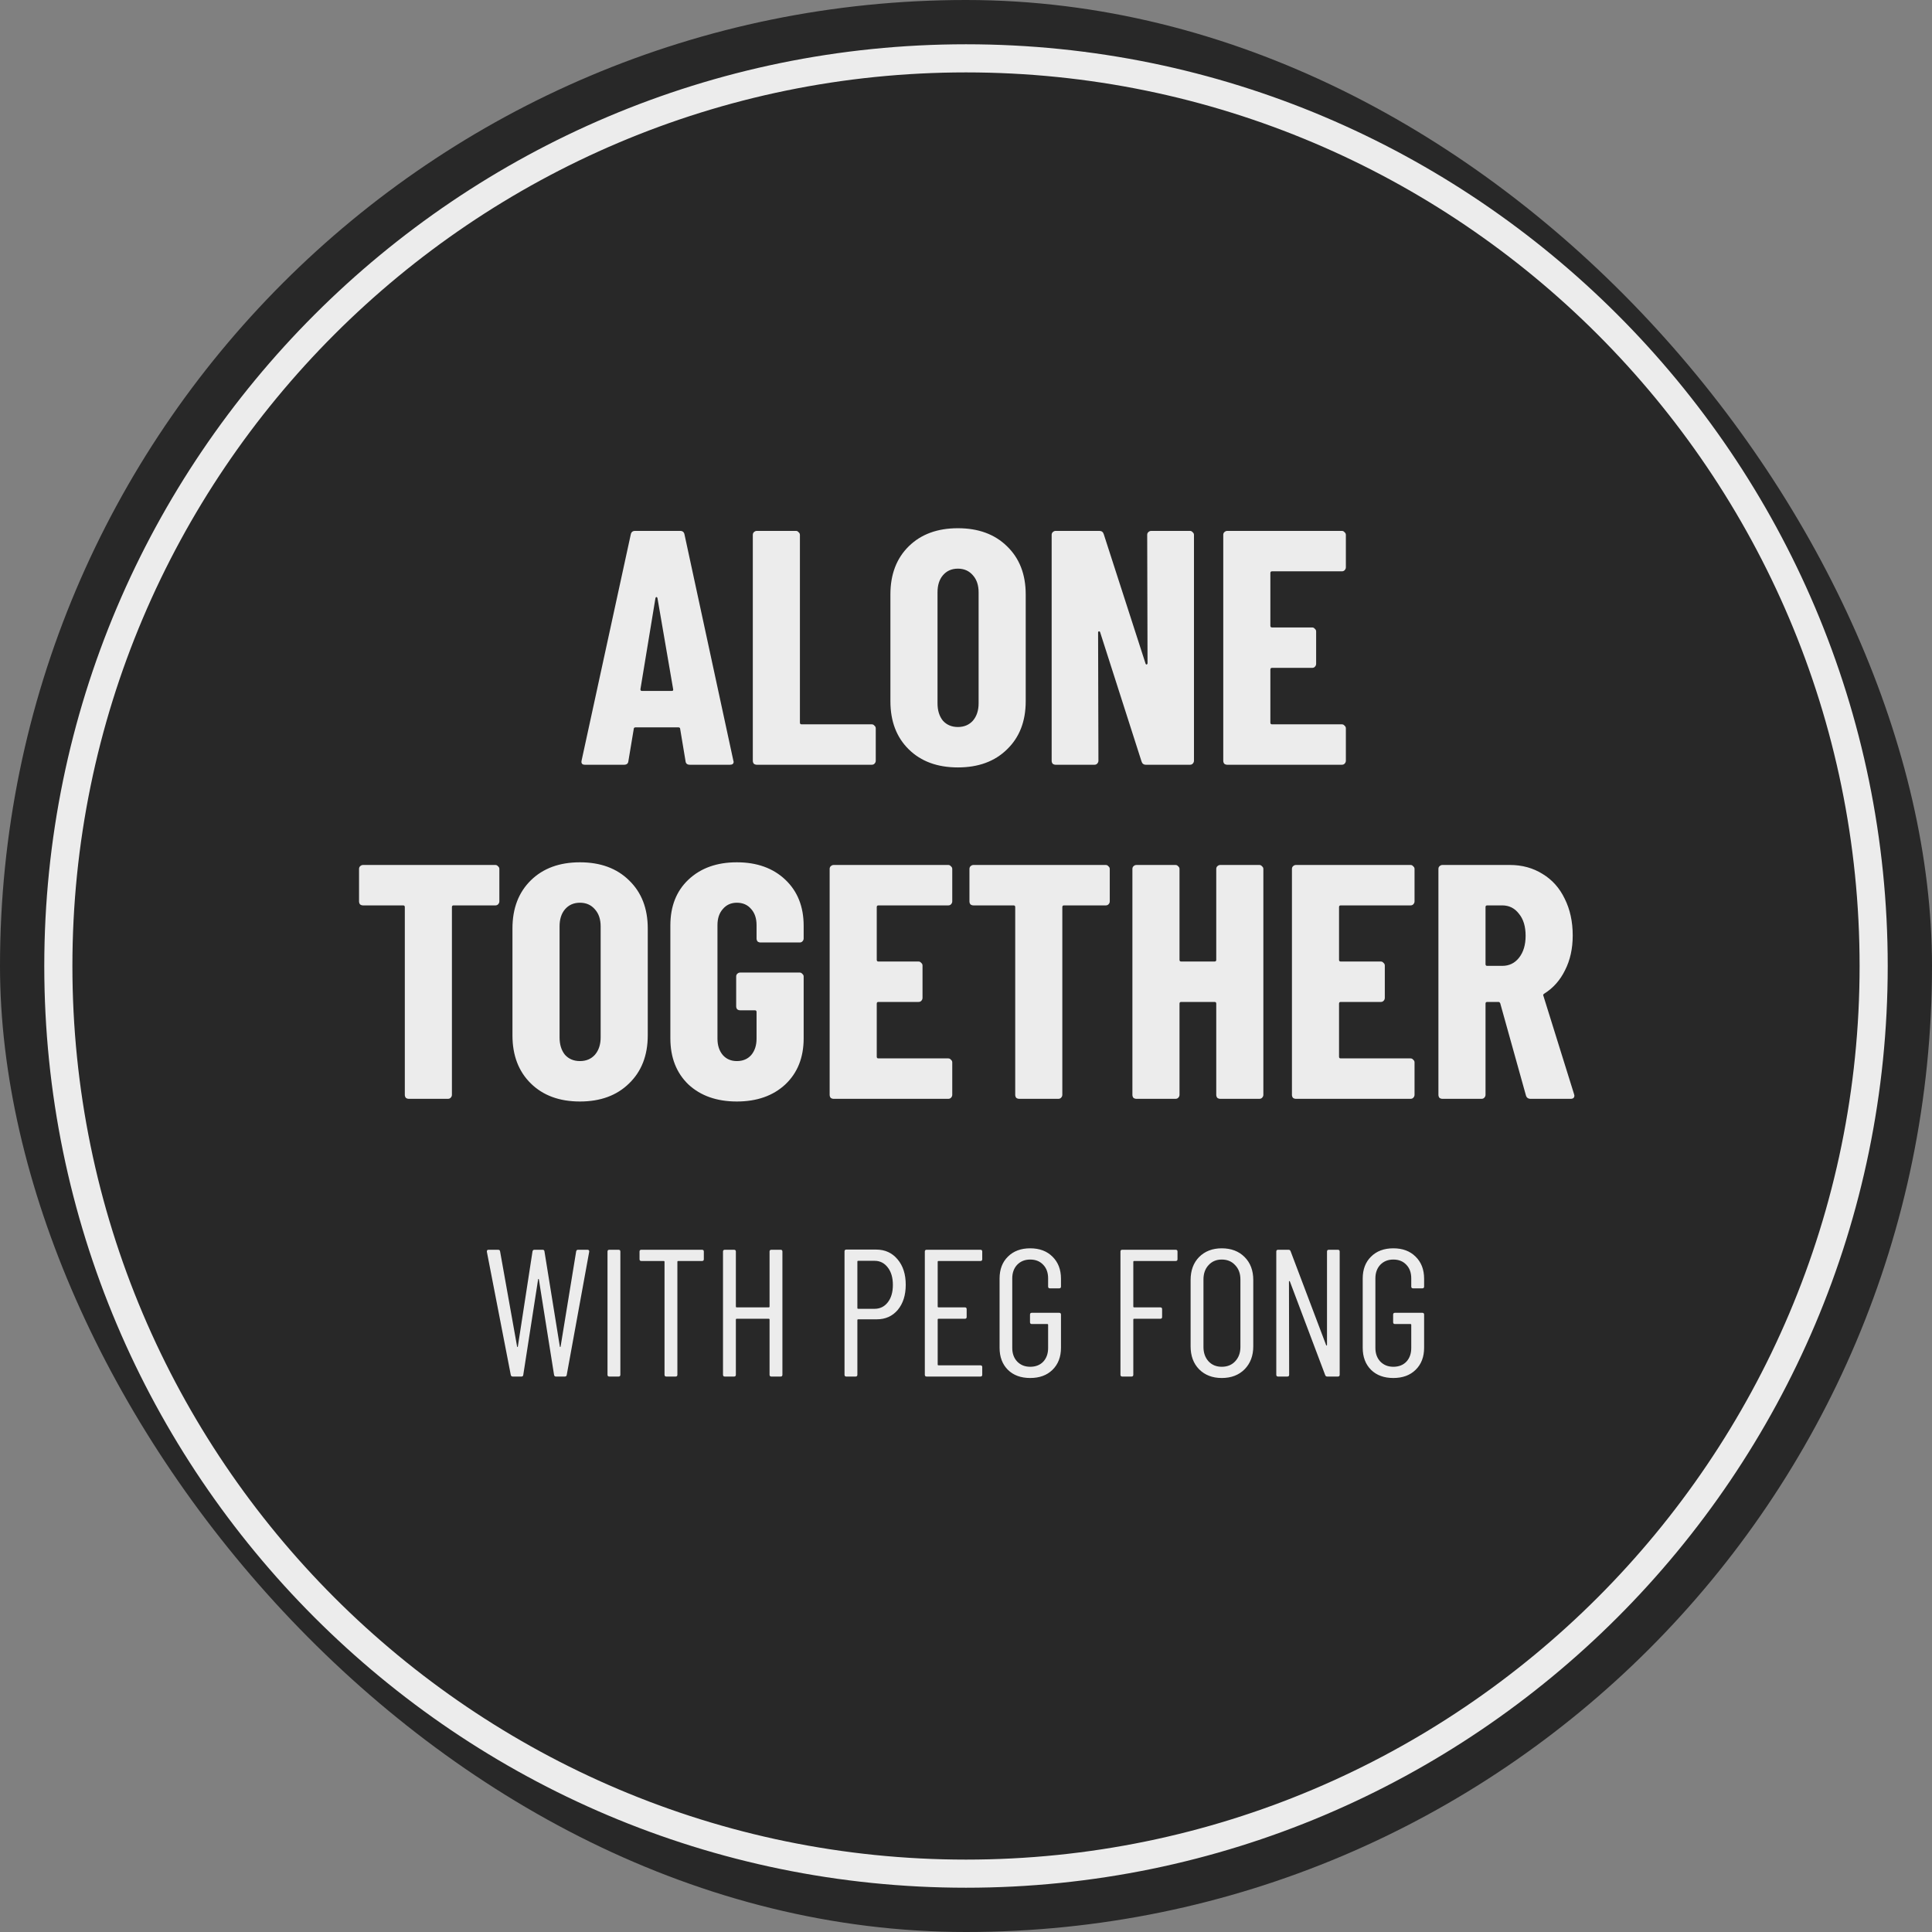
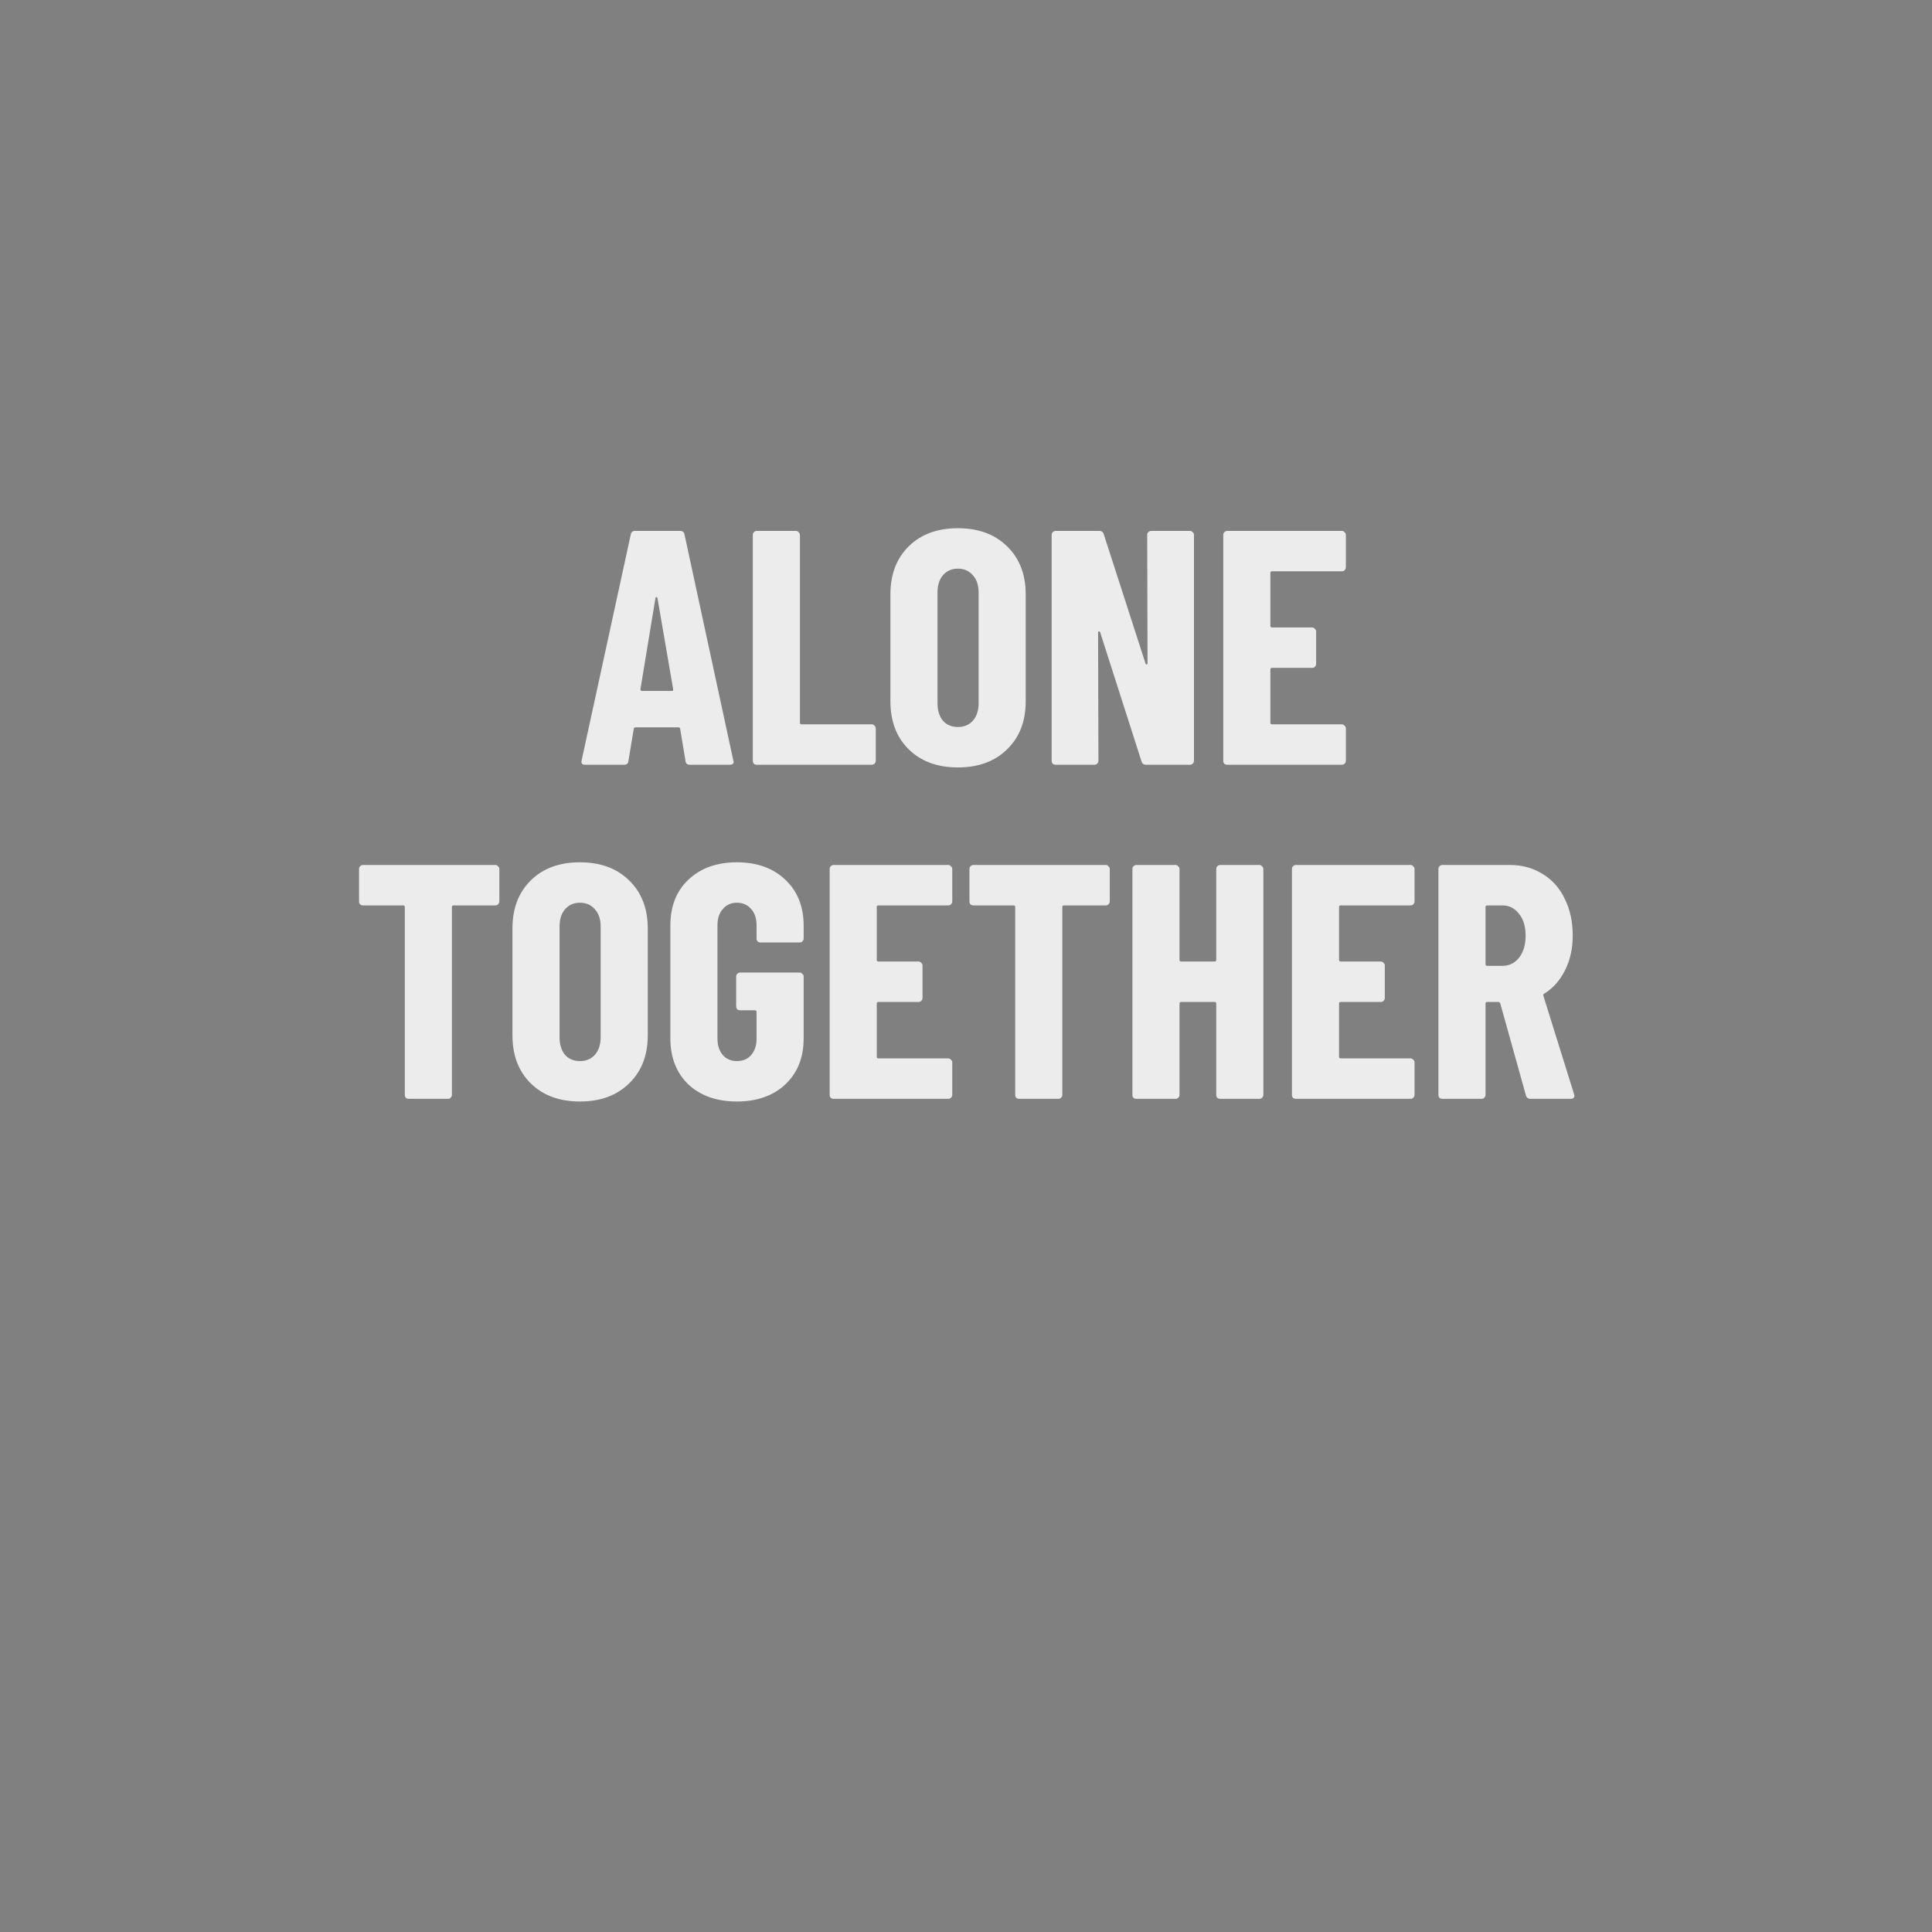
<svg xmlns="http://www.w3.org/2000/svg" width="480" height="480" viewBox="0 0 480 480" fill="none">
  <rect x="0" y="0" width="480" height="480" fill="#808080" stroke="none" />
-   <rect width="480" height="480" rx="240" fill="#282828" />
-   <path d="M240 469C113.698 469 11 366.25 11 240C11 113.75 113.75 11 240 11C366.25 11 469 113.75 469 240C469 366.25 366.25 469 240 469ZM240 17.988C117.58 17.988 17.988 117.58 17.988 240C17.988 362.42 117.58 462.012 240 462.012C362.42 462.012 462.012 362.42 462.012 240C462.012 117.58 362.42 17.988 240 17.988Z" fill="#ECECEC" />
  <path d="M171.396 190C170.732 190 170.373 189.696 170.317 189.087L168.989 181.119C168.989 180.842 168.823 180.704 168.491 180.704H157.95C157.618 180.704 157.452 180.842 157.452 181.119L156.124 189.087C156.069 189.696 155.709 190 155.045 190H145.334C144.615 190 144.338 189.64 144.504 188.921L156.705 132.813C156.816 132.204 157.176 131.9 157.784 131.9H168.989C169.598 131.9 169.958 132.204 170.068 132.813L182.186 188.921L182.269 189.253C182.269 189.751 181.965 190 181.356 190H171.396ZM159.112 171.242C159.112 171.519 159.223 171.657 159.444 171.657H166.914C167.191 171.657 167.302 171.519 167.246 171.242L163.345 148.583C163.29 148.417 163.207 148.334 163.096 148.334C162.986 148.334 162.903 148.417 162.847 148.583L159.112 171.242ZM188.031 190C187.755 190 187.506 189.917 187.284 189.751C187.118 189.53 187.035 189.281 187.035 189.004V132.896C187.035 132.619 187.118 132.398 187.284 132.232C187.506 132.011 187.755 131.9 188.031 131.9H197.742C198.019 131.9 198.24 132.011 198.406 132.232C198.628 132.398 198.738 132.619 198.738 132.896V179.542C198.738 179.819 198.877 179.957 199.153 179.957H216.583C216.86 179.957 217.081 180.068 217.247 180.289C217.469 180.455 217.579 180.676 217.579 180.953V189.004C217.579 189.281 217.469 189.53 217.247 189.751C217.081 189.917 216.86 190 216.583 190H188.031ZM237.987 190.664C232.896 190.664 228.829 189.17 225.786 186.182C222.743 183.194 221.221 179.21 221.221 174.23V147.67C221.221 142.69 222.743 138.706 225.786 135.718C228.829 132.73 232.896 131.236 237.987 131.236C243.078 131.236 247.145 132.73 250.188 135.718C253.287 138.706 254.836 142.69 254.836 147.67V174.23C254.836 179.21 253.287 183.194 250.188 186.182C247.145 189.17 243.078 190.664 237.987 190.664ZM237.987 180.621C239.536 180.621 240.781 180.095 241.722 179.044C242.663 177.937 243.133 176.499 243.133 174.728V147.172C243.133 145.401 242.663 143.99 241.722 142.939C240.781 141.832 239.536 141.279 237.987 141.279C236.438 141.279 235.193 141.832 234.252 142.939C233.367 143.99 232.924 145.401 232.924 147.172V174.728C232.924 176.499 233.367 177.937 234.252 179.044C235.193 180.095 236.438 180.621 237.987 180.621ZM285.019 132.896C285.019 132.619 285.102 132.398 285.268 132.232C285.49 132.011 285.739 131.9 286.015 131.9H295.643C295.92 131.9 296.141 132.011 296.307 132.232C296.529 132.398 296.639 132.619 296.639 132.896V189.004C296.639 189.281 296.529 189.53 296.307 189.751C296.141 189.917 295.92 190 295.643 190H284.687C284.134 190 283.774 189.723 283.608 189.17L273.316 157.049C273.261 156.883 273.15 156.828 272.984 156.883C272.874 156.883 272.818 156.966 272.818 157.132L272.901 189.004C272.901 189.281 272.791 189.53 272.569 189.751C272.403 189.917 272.182 190 271.905 190H262.277C262.001 190 261.752 189.917 261.53 189.751C261.364 189.53 261.281 189.281 261.281 189.004V132.896C261.281 132.619 261.364 132.398 261.53 132.232C261.752 132.011 262.001 131.9 262.277 131.9H273.15C273.704 131.9 274.063 132.177 274.229 132.73L284.604 164.851C284.66 165.017 284.743 165.1 284.853 165.1C285.019 165.045 285.102 164.934 285.102 164.768L285.019 132.896ZM334.377 140.947C334.377 141.224 334.266 141.473 334.045 141.694C333.879 141.86 333.658 141.943 333.381 141.943H316.034C315.757 141.943 315.619 142.081 315.619 142.358V155.472C315.619 155.749 315.757 155.887 316.034 155.887H325.994C326.271 155.887 326.492 155.998 326.658 156.219C326.879 156.385 326.99 156.606 326.99 156.883V164.934C326.99 165.211 326.879 165.46 326.658 165.681C326.492 165.847 326.271 165.93 325.994 165.93H316.034C315.757 165.93 315.619 166.068 315.619 166.345V179.542C315.619 179.819 315.757 179.957 316.034 179.957H333.381C333.658 179.957 333.879 180.068 334.045 180.289C334.266 180.455 334.377 180.676 334.377 180.953V189.004C334.377 189.281 334.266 189.53 334.045 189.751C333.879 189.917 333.658 190 333.381 190H304.912C304.635 190 304.386 189.917 304.165 189.751C303.999 189.53 303.916 189.281 303.916 189.004V132.896C303.916 132.619 303.999 132.398 304.165 132.232C304.386 132.011 304.635 131.9 304.912 131.9H333.381C333.658 131.9 333.879 132.011 334.045 132.232C334.266 132.398 334.377 132.619 334.377 132.896V140.947ZM123.068 214.9C123.345 214.9 123.566 215.011 123.732 215.232C123.953 215.398 124.064 215.619 124.064 215.896V223.947C124.064 224.224 123.953 224.473 123.732 224.694C123.566 224.86 123.345 224.943 123.068 224.943H112.693C112.416 224.943 112.278 225.081 112.278 225.358V272.004C112.278 272.281 112.167 272.53 111.946 272.751C111.78 272.917 111.559 273 111.282 273H101.571C101.294 273 101.045 272.917 100.824 272.751C100.658 272.53 100.575 272.281 100.575 272.004V225.358C100.575 225.081 100.437 224.943 100.16 224.943H90.2C89.923 224.943 89.674 224.86 89.453 224.694C89.287 224.473 89.204 224.224 89.204 223.947V215.896C89.204 215.619 89.287 215.398 89.453 215.232C89.674 215.011 89.923 214.9 90.2 214.9H123.068ZM144.085 273.664C138.994 273.664 134.927 272.17 131.884 269.182C128.841 266.194 127.319 262.21 127.319 257.23V230.67C127.319 225.69 128.841 221.706 131.884 218.718C134.927 215.73 138.994 214.236 144.085 214.236C149.176 214.236 153.243 215.73 156.286 218.718C159.385 221.706 160.934 225.69 160.934 230.67V257.23C160.934 262.21 159.385 266.194 156.286 269.182C153.243 272.17 149.176 273.664 144.085 273.664ZM144.085 263.621C145.634 263.621 146.879 263.095 147.82 262.044C148.761 260.937 149.231 259.499 149.231 257.728V230.172C149.231 228.401 148.761 226.99 147.82 225.939C146.879 224.832 145.634 224.279 144.085 224.279C142.536 224.279 141.291 224.832 140.35 225.939C139.465 226.99 139.022 228.401 139.022 230.172V257.728C139.022 259.499 139.465 260.937 140.35 262.044C141.291 263.095 142.536 263.621 144.085 263.621ZM183.067 273.664C178.087 273.664 174.075 272.253 171.032 269.431C168.044 266.554 166.55 262.736 166.55 257.977V229.923C166.55 225.164 168.044 221.374 171.032 218.552C174.075 215.675 178.087 214.236 183.067 214.236C188.047 214.236 192.058 215.675 195.102 218.552C198.145 221.429 199.667 225.247 199.667 230.006V233.16C199.667 233.437 199.556 233.686 199.335 233.907C199.169 234.073 198.947 234.156 198.671 234.156H188.96C188.683 234.156 188.434 234.073 188.213 233.907C188.047 233.686 187.964 233.437 187.964 233.16V229.84C187.964 228.18 187.521 226.852 186.636 225.856C185.75 224.805 184.561 224.279 183.067 224.279C181.628 224.279 180.466 224.805 179.581 225.856C178.695 226.852 178.253 228.18 178.253 229.84V258.06C178.253 259.72 178.695 261.076 179.581 262.127C180.466 263.123 181.628 263.621 183.067 263.621C184.561 263.621 185.75 263.123 186.636 262.127C187.521 261.076 187.964 259.72 187.964 258.06V251.42C187.964 251.143 187.825 251.005 187.549 251.005H183.897C183.62 251.005 183.371 250.922 183.15 250.756C182.984 250.535 182.901 250.286 182.901 250.009V242.622C182.901 242.345 182.984 242.124 183.15 241.958C183.371 241.737 183.62 241.626 183.897 241.626H198.671C198.947 241.626 199.169 241.737 199.335 241.958C199.556 242.124 199.667 242.345 199.667 242.622V257.977C199.667 262.736 198.145 266.554 195.102 269.431C192.058 272.253 188.047 273.664 183.067 273.664ZM236.585 223.947C236.585 224.224 236.474 224.473 236.253 224.694C236.087 224.86 235.865 224.943 235.589 224.943H218.242C217.965 224.943 217.827 225.081 217.827 225.358V238.472C217.827 238.749 217.965 238.887 218.242 238.887H228.202C228.478 238.887 228.7 238.998 228.866 239.219C229.087 239.385 229.198 239.606 229.198 239.883V247.934C229.198 248.211 229.087 248.46 228.866 248.681C228.7 248.847 228.478 248.93 228.202 248.93H218.242C217.965 248.93 217.827 249.068 217.827 249.345V262.542C217.827 262.819 217.965 262.957 218.242 262.957H235.589C235.865 262.957 236.087 263.068 236.253 263.289C236.474 263.455 236.585 263.676 236.585 263.953V272.004C236.585 272.281 236.474 272.53 236.253 272.751C236.087 272.917 235.865 273 235.589 273H207.12C206.843 273 206.594 272.917 206.373 272.751C206.207 272.53 206.124 272.281 206.124 272.004V215.896C206.124 215.619 206.207 215.398 206.373 215.232C206.594 215.011 206.843 214.9 207.12 214.9H235.589C235.865 214.9 236.087 215.011 236.253 215.232C236.474 215.398 236.585 215.619 236.585 215.896V223.947ZM274.721 214.9C274.998 214.9 275.219 215.011 275.385 215.232C275.607 215.398 275.717 215.619 275.717 215.896V223.947C275.717 224.224 275.607 224.473 275.385 224.694C275.219 224.86 274.998 224.943 274.721 224.943H264.346C264.07 224.943 263.931 225.081 263.931 225.358V272.004C263.931 272.281 263.821 272.53 263.599 272.751C263.433 272.917 263.212 273 262.935 273H253.224C252.948 273 252.699 272.917 252.477 272.751C252.311 272.53 252.228 272.281 252.228 272.004V225.358C252.228 225.081 252.09 224.943 251.813 224.943H241.853C241.577 224.943 241.328 224.86 241.106 224.694C240.94 224.473 240.857 224.224 240.857 223.947V215.896C240.857 215.619 240.94 215.398 241.106 215.232C241.328 215.011 241.577 214.9 241.853 214.9H274.721ZM302.175 215.896C302.175 215.619 302.258 215.398 302.424 215.232C302.646 215.011 302.895 214.9 303.171 214.9H312.882C313.159 214.9 313.38 215.011 313.546 215.232C313.768 215.398 313.878 215.619 313.878 215.896V272.004C313.878 272.281 313.768 272.53 313.546 272.751C313.38 272.917 313.159 273 312.882 273H303.171C302.895 273 302.646 272.917 302.424 272.751C302.258 272.53 302.175 272.281 302.175 272.004V249.345C302.175 249.068 302.037 248.93 301.76 248.93H293.46C293.184 248.93 293.045 249.068 293.045 249.345V272.004C293.045 272.281 292.935 272.53 292.713 272.751C292.547 272.917 292.326 273 292.049 273H282.338C282.062 273 281.813 272.917 281.591 272.751C281.425 272.53 281.342 272.281 281.342 272.004V215.896C281.342 215.619 281.425 215.398 281.591 215.232C281.813 215.011 282.062 214.9 282.338 214.9H292.049C292.326 214.9 292.547 215.011 292.713 215.232C292.935 215.398 293.045 215.619 293.045 215.896V238.472C293.045 238.749 293.184 238.887 293.46 238.887H301.76C302.037 238.887 302.175 238.749 302.175 238.472V215.896ZM351.439 223.947C351.439 224.224 351.329 224.473 351.107 224.694C350.941 224.86 350.72 224.943 350.443 224.943H333.096C332.82 224.943 332.681 225.081 332.681 225.358V238.472C332.681 238.749 332.82 238.887 333.096 238.887H343.056C343.333 238.887 343.554 238.998 343.72 239.219C343.942 239.385 344.052 239.606 344.052 239.883V247.934C344.052 248.211 343.942 248.46 343.72 248.681C343.554 248.847 343.333 248.93 343.056 248.93H333.096C332.82 248.93 332.681 249.068 332.681 249.345V262.542C332.681 262.819 332.82 262.957 333.096 262.957H350.443C350.72 262.957 350.941 263.068 351.107 263.289C351.329 263.455 351.439 263.676 351.439 263.953V272.004C351.439 272.281 351.329 272.53 351.107 272.751C350.941 272.917 350.72 273 350.443 273H321.974C321.698 273 321.449 272.917 321.227 272.751C321.061 272.53 320.978 272.281 320.978 272.004V215.896C320.978 215.619 321.061 215.398 321.227 215.232C321.449 215.011 321.698 214.9 321.974 214.9H350.443C350.72 214.9 350.941 215.011 351.107 215.232C351.329 215.398 351.439 215.619 351.439 215.896V223.947ZM380.28 273C379.671 273 379.284 272.723 379.118 272.17L372.727 249.262C372.616 249.041 372.478 248.93 372.312 248.93H369.49C369.213 248.93 369.075 249.068 369.075 249.345V272.004C369.075 272.281 368.964 272.53 368.743 272.751C368.577 272.917 368.355 273 368.079 273H358.368C358.091 273 357.842 272.917 357.621 272.751C357.455 272.53 357.372 272.281 357.372 272.004V215.896C357.372 215.619 357.455 215.398 357.621 215.232C357.842 215.011 358.091 214.9 358.368 214.9H375.134C378.177 214.9 380.888 215.647 383.268 217.141C385.647 218.58 387.473 220.627 388.746 223.283C390.074 225.939 390.738 228.982 390.738 232.413C390.738 235.678 390.101 238.555 388.829 241.045C387.611 243.535 385.896 245.472 383.683 246.855C383.572 246.91 383.489 246.993 383.434 247.104C383.378 247.159 383.378 247.242 383.434 247.353L391.07 271.838L391.153 272.17C391.153 272.723 390.848 273 390.24 273H380.28ZM369.49 224.943C369.213 224.943 369.075 225.081 369.075 225.358V239.551C369.075 239.828 369.213 239.966 369.49 239.966H373.225C374.94 239.966 376.323 239.302 377.375 237.974C378.481 236.591 379.035 234.765 379.035 232.496C379.035 230.172 378.481 228.346 377.375 227.018C376.323 225.635 374.94 224.943 373.225 224.943H369.49Z" fill="#ECECEC" />
-   <path d="M127.395 342C127.125 342 126.96 341.865 126.9 341.595L120.96 310.995V310.905C120.96 310.635 121.095 310.5 121.365 310.5H123.75C124.05 310.5 124.215 310.635 124.245 310.905L128.475 334.575C128.505 334.635 128.535 334.665 128.565 334.665C128.595 334.665 128.625 334.635 128.655 334.575L132.3 310.905C132.36 310.635 132.51 310.5 132.75 310.5H134.82C135.09 310.5 135.24 310.635 135.27 310.905L139.095 334.575C139.125 334.635 139.155 334.665 139.185 334.665C139.215 334.665 139.245 334.635 139.275 334.575L143.145 310.905C143.205 310.635 143.355 310.5 143.595 310.5H145.98C146.13 310.5 146.235 310.545 146.295 310.635C146.385 310.725 146.415 310.845 146.385 310.995L140.805 341.595C140.775 341.865 140.61 342 140.31 342H138.105C137.865 342 137.715 341.865 137.655 341.595L133.875 317.835C133.845 317.775 133.8 317.745 133.74 317.745C133.71 317.745 133.695 317.775 133.695 317.835L130.005 341.595C129.975 341.865 129.825 342 129.555 342H127.395ZM151.382 342C151.082 342 150.932 341.85 150.932 341.55V310.95C150.932 310.65 151.082 310.5 151.382 310.5H153.677C153.977 310.5 154.127 310.65 154.127 310.95V341.55C154.127 341.85 153.977 342 153.677 342H151.382ZM174.415 310.5C174.715 310.5 174.865 310.65 174.865 310.95V312.84C174.865 313.14 174.715 313.29 174.415 313.29H168.475C168.355 313.29 168.295 313.35 168.295 313.47V341.55C168.295 341.85 168.145 342 167.845 342H165.55C165.25 342 165.1 341.85 165.1 341.55V313.47C165.1 313.35 165.04 313.29 164.92 313.29H159.34C159.04 313.29 158.89 313.14 158.89 312.84V310.95C158.89 310.65 159.04 310.5 159.34 310.5H174.415ZM191.194 310.95C191.194 310.65 191.344 310.5 191.644 310.5H193.939C194.239 310.5 194.389 310.65 194.389 310.95V341.55C194.389 341.85 194.239 342 193.939 342H191.644C191.344 342 191.194 341.85 191.194 341.55V327.825C191.194 327.705 191.134 327.645 191.014 327.645H183.004C182.884 327.645 182.824 327.705 182.824 327.825V341.55C182.824 341.85 182.674 342 182.374 342H180.079C179.779 342 179.629 341.85 179.629 341.55V310.95C179.629 310.65 179.779 310.5 180.079 310.5H182.374C182.674 310.5 182.824 310.65 182.824 310.95V324.63C182.824 324.75 182.884 324.81 183.004 324.81H191.014C191.134 324.81 191.194 324.75 191.194 324.63V310.95ZM217.693 310.455C219.883 310.455 221.653 311.265 223.003 312.885C224.353 314.475 225.028 316.575 225.028 319.185C225.028 321.765 224.368 323.85 223.048 325.44C221.728 327 219.988 327.78 217.828 327.78H213.193C213.073 327.78 213.013 327.84 213.013 327.96V341.55C213.013 341.85 212.863 342 212.563 342H210.268C209.968 342 209.818 341.85 209.818 341.55V310.905C209.818 310.605 209.968 310.455 210.268 310.455H217.693ZM217.288 325.17C218.638 325.17 219.733 324.63 220.573 323.55C221.413 322.47 221.833 321.03 221.833 319.23C221.833 317.43 221.413 315.99 220.573 314.91C219.733 313.8 218.638 313.245 217.288 313.245H213.193C213.073 313.245 213.013 313.305 213.013 313.425V324.99C213.013 325.11 213.073 325.17 213.193 325.17H217.288ZM244.035 312.84C244.035 313.14 243.885 313.29 243.585 313.29H233.145C233.025 313.29 232.965 313.35 232.965 313.47V324.63C232.965 324.75 233.025 324.81 233.145 324.81H239.715C240.015 324.81 240.165 324.96 240.165 325.26V327.195C240.165 327.495 240.015 327.645 239.715 327.645H233.145C233.025 327.645 232.965 327.705 232.965 327.825V339.03C232.965 339.15 233.025 339.21 233.145 339.21H243.585C243.885 339.21 244.035 339.36 244.035 339.66V341.55C244.035 341.85 243.885 342 243.585 342H230.22C229.92 342 229.77 341.85 229.77 341.55V310.95C229.77 310.65 229.92 310.5 230.22 310.5H243.585C243.885 310.5 244.035 310.65 244.035 310.95V312.84ZM255.947 342.36C253.637 342.36 251.792 341.685 250.412 340.335C249.032 338.955 248.342 337.125 248.342 334.845V317.655C248.342 315.375 249.032 313.56 250.412 312.21C251.792 310.83 253.637 310.14 255.947 310.14C258.257 310.14 260.102 310.83 261.482 312.21C262.892 313.59 263.597 315.42 263.597 317.7V319.635C263.597 319.935 263.447 320.085 263.147 320.085H260.852C260.552 320.085 260.402 319.935 260.402 319.635V317.61C260.402 316.2 259.997 315.075 259.187 314.235C258.377 313.365 257.297 312.93 255.947 312.93C254.627 312.93 253.547 313.365 252.707 314.235C251.897 315.105 251.492 316.23 251.492 317.61V334.89C251.492 336.27 251.897 337.395 252.707 338.265C253.547 339.135 254.627 339.57 255.947 339.57C257.297 339.57 258.377 339.15 259.187 338.31C259.997 337.44 260.402 336.3 260.402 334.89V329.13C260.402 329.01 260.342 328.95 260.222 328.95H256.352C256.052 328.95 255.902 328.8 255.902 328.5V326.61C255.902 326.31 256.052 326.16 256.352 326.16H263.147C263.447 326.16 263.597 326.31 263.597 326.61V334.845C263.597 337.125 262.892 338.955 261.482 340.335C260.102 341.685 258.257 342.36 255.947 342.36ZM292.549 312.84C292.549 313.14 292.399 313.29 292.099 313.29H281.749C281.629 313.29 281.569 313.35 281.569 313.47V324.63C281.569 324.75 281.629 324.81 281.749 324.81H288.274C288.574 324.81 288.724 324.96 288.724 325.26V327.195C288.724 327.495 288.574 327.645 288.274 327.645H281.749C281.629 327.645 281.569 327.705 281.569 327.825V341.55C281.569 341.85 281.419 342 281.119 342H278.824C278.524 342 278.374 341.85 278.374 341.55V310.95C278.374 310.65 278.524 310.5 278.824 310.5H292.099C292.399 310.5 292.549 310.65 292.549 310.95V312.84ZM303.542 342.36C301.232 342.36 299.357 341.64 297.917 340.2C296.507 338.76 295.802 336.855 295.802 334.485V318.015C295.802 315.645 296.507 313.74 297.917 312.3C299.357 310.86 301.232 310.14 303.542 310.14C305.882 310.14 307.772 310.86 309.212 312.3C310.652 313.74 311.372 315.645 311.372 318.015V334.485C311.372 336.825 310.652 338.73 309.212 340.2C307.772 341.64 305.882 342.36 303.542 342.36ZM303.542 339.57C304.922 339.57 306.032 339.12 306.872 338.22C307.742 337.29 308.177 336.105 308.177 334.665V317.88C308.177 316.41 307.742 315.225 306.872 314.325C306.032 313.395 304.922 312.93 303.542 312.93C302.192 312.93 301.097 313.395 300.257 314.325C299.417 315.225 298.997 316.41 298.997 317.88V334.665C298.997 336.105 299.417 337.29 300.257 338.22C301.097 339.12 302.192 339.57 303.542 339.57ZM329.69 310.95C329.69 310.65 329.84 310.5 330.14 310.5H332.39C332.69 310.5 332.84 310.65 332.84 310.95V341.55C332.84 341.85 332.69 342 332.39 342H329.735C329.495 342 329.33 341.88 329.24 341.64L320.465 318.375C320.435 318.285 320.39 318.255 320.33 318.285C320.27 318.285 320.24 318.33 320.24 318.42L320.285 341.55C320.285 341.85 320.135 342 319.835 342H317.54C317.24 342 317.09 341.85 317.09 341.55V310.95C317.09 310.65 317.24 310.5 317.54 310.5H320.15C320.39 310.5 320.555 310.62 320.645 310.86L329.465 334.17C329.495 334.26 329.54 334.305 329.6 334.305C329.66 334.275 329.69 334.215 329.69 334.125V310.95ZM346.167 342.36C343.857 342.36 342.012 341.685 340.632 340.335C339.252 338.955 338.562 337.125 338.562 334.845V317.655C338.562 315.375 339.252 313.56 340.632 312.21C342.012 310.83 343.857 310.14 346.167 310.14C348.477 310.14 350.322 310.83 351.702 312.21C353.112 313.59 353.817 315.42 353.817 317.7V319.635C353.817 319.935 353.667 320.085 353.367 320.085H351.072C350.772 320.085 350.622 319.935 350.622 319.635V317.61C350.622 316.2 350.217 315.075 349.407 314.235C348.597 313.365 347.517 312.93 346.167 312.93C344.847 312.93 343.767 313.365 342.927 314.235C342.117 315.105 341.712 316.23 341.712 317.61V334.89C341.712 336.27 342.117 337.395 342.927 338.265C343.767 339.135 344.847 339.57 346.167 339.57C347.517 339.57 348.597 339.15 349.407 338.31C350.217 337.44 350.622 336.3 350.622 334.89V329.13C350.622 329.01 350.562 328.95 350.442 328.95H346.572C346.272 328.95 346.122 328.8 346.122 328.5V326.61C346.122 326.31 346.272 326.16 346.572 326.16H353.367C353.667 326.16 353.817 326.31 353.817 326.61V334.845C353.817 337.125 353.112 338.955 351.702 340.335C350.322 341.685 348.477 342.36 346.167 342.36Z" fill="#ECECEC" />
</svg>